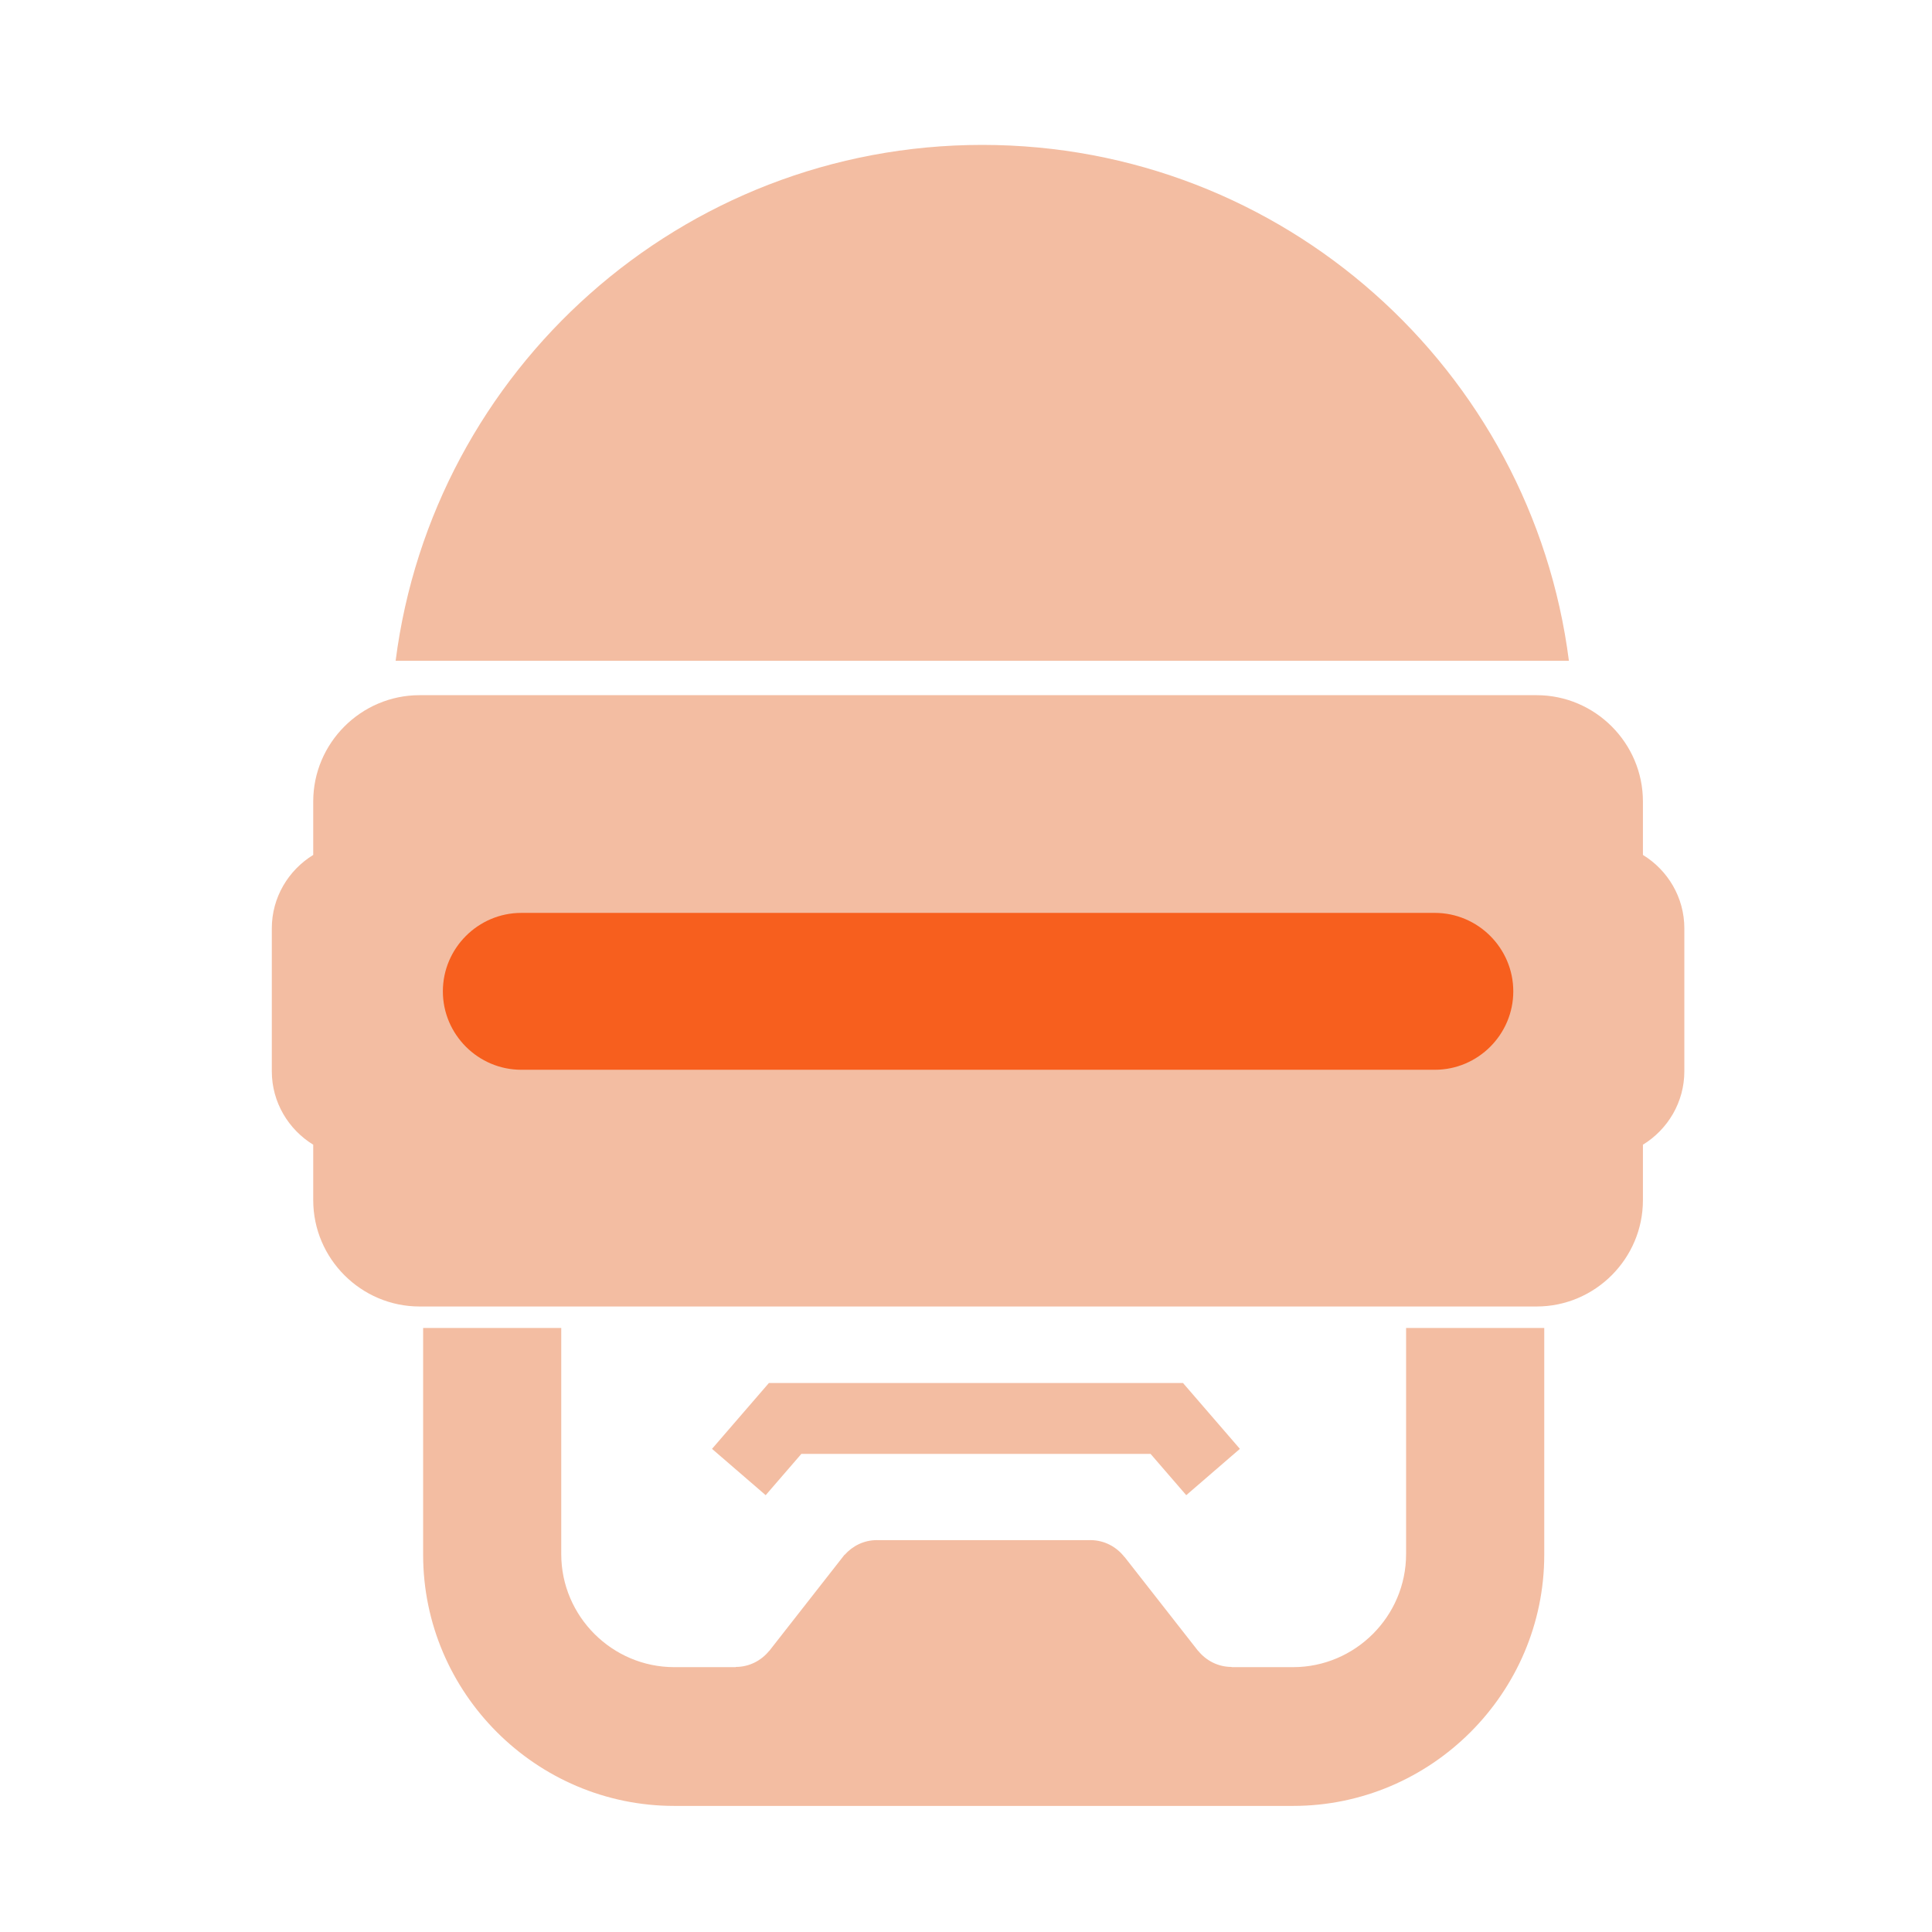
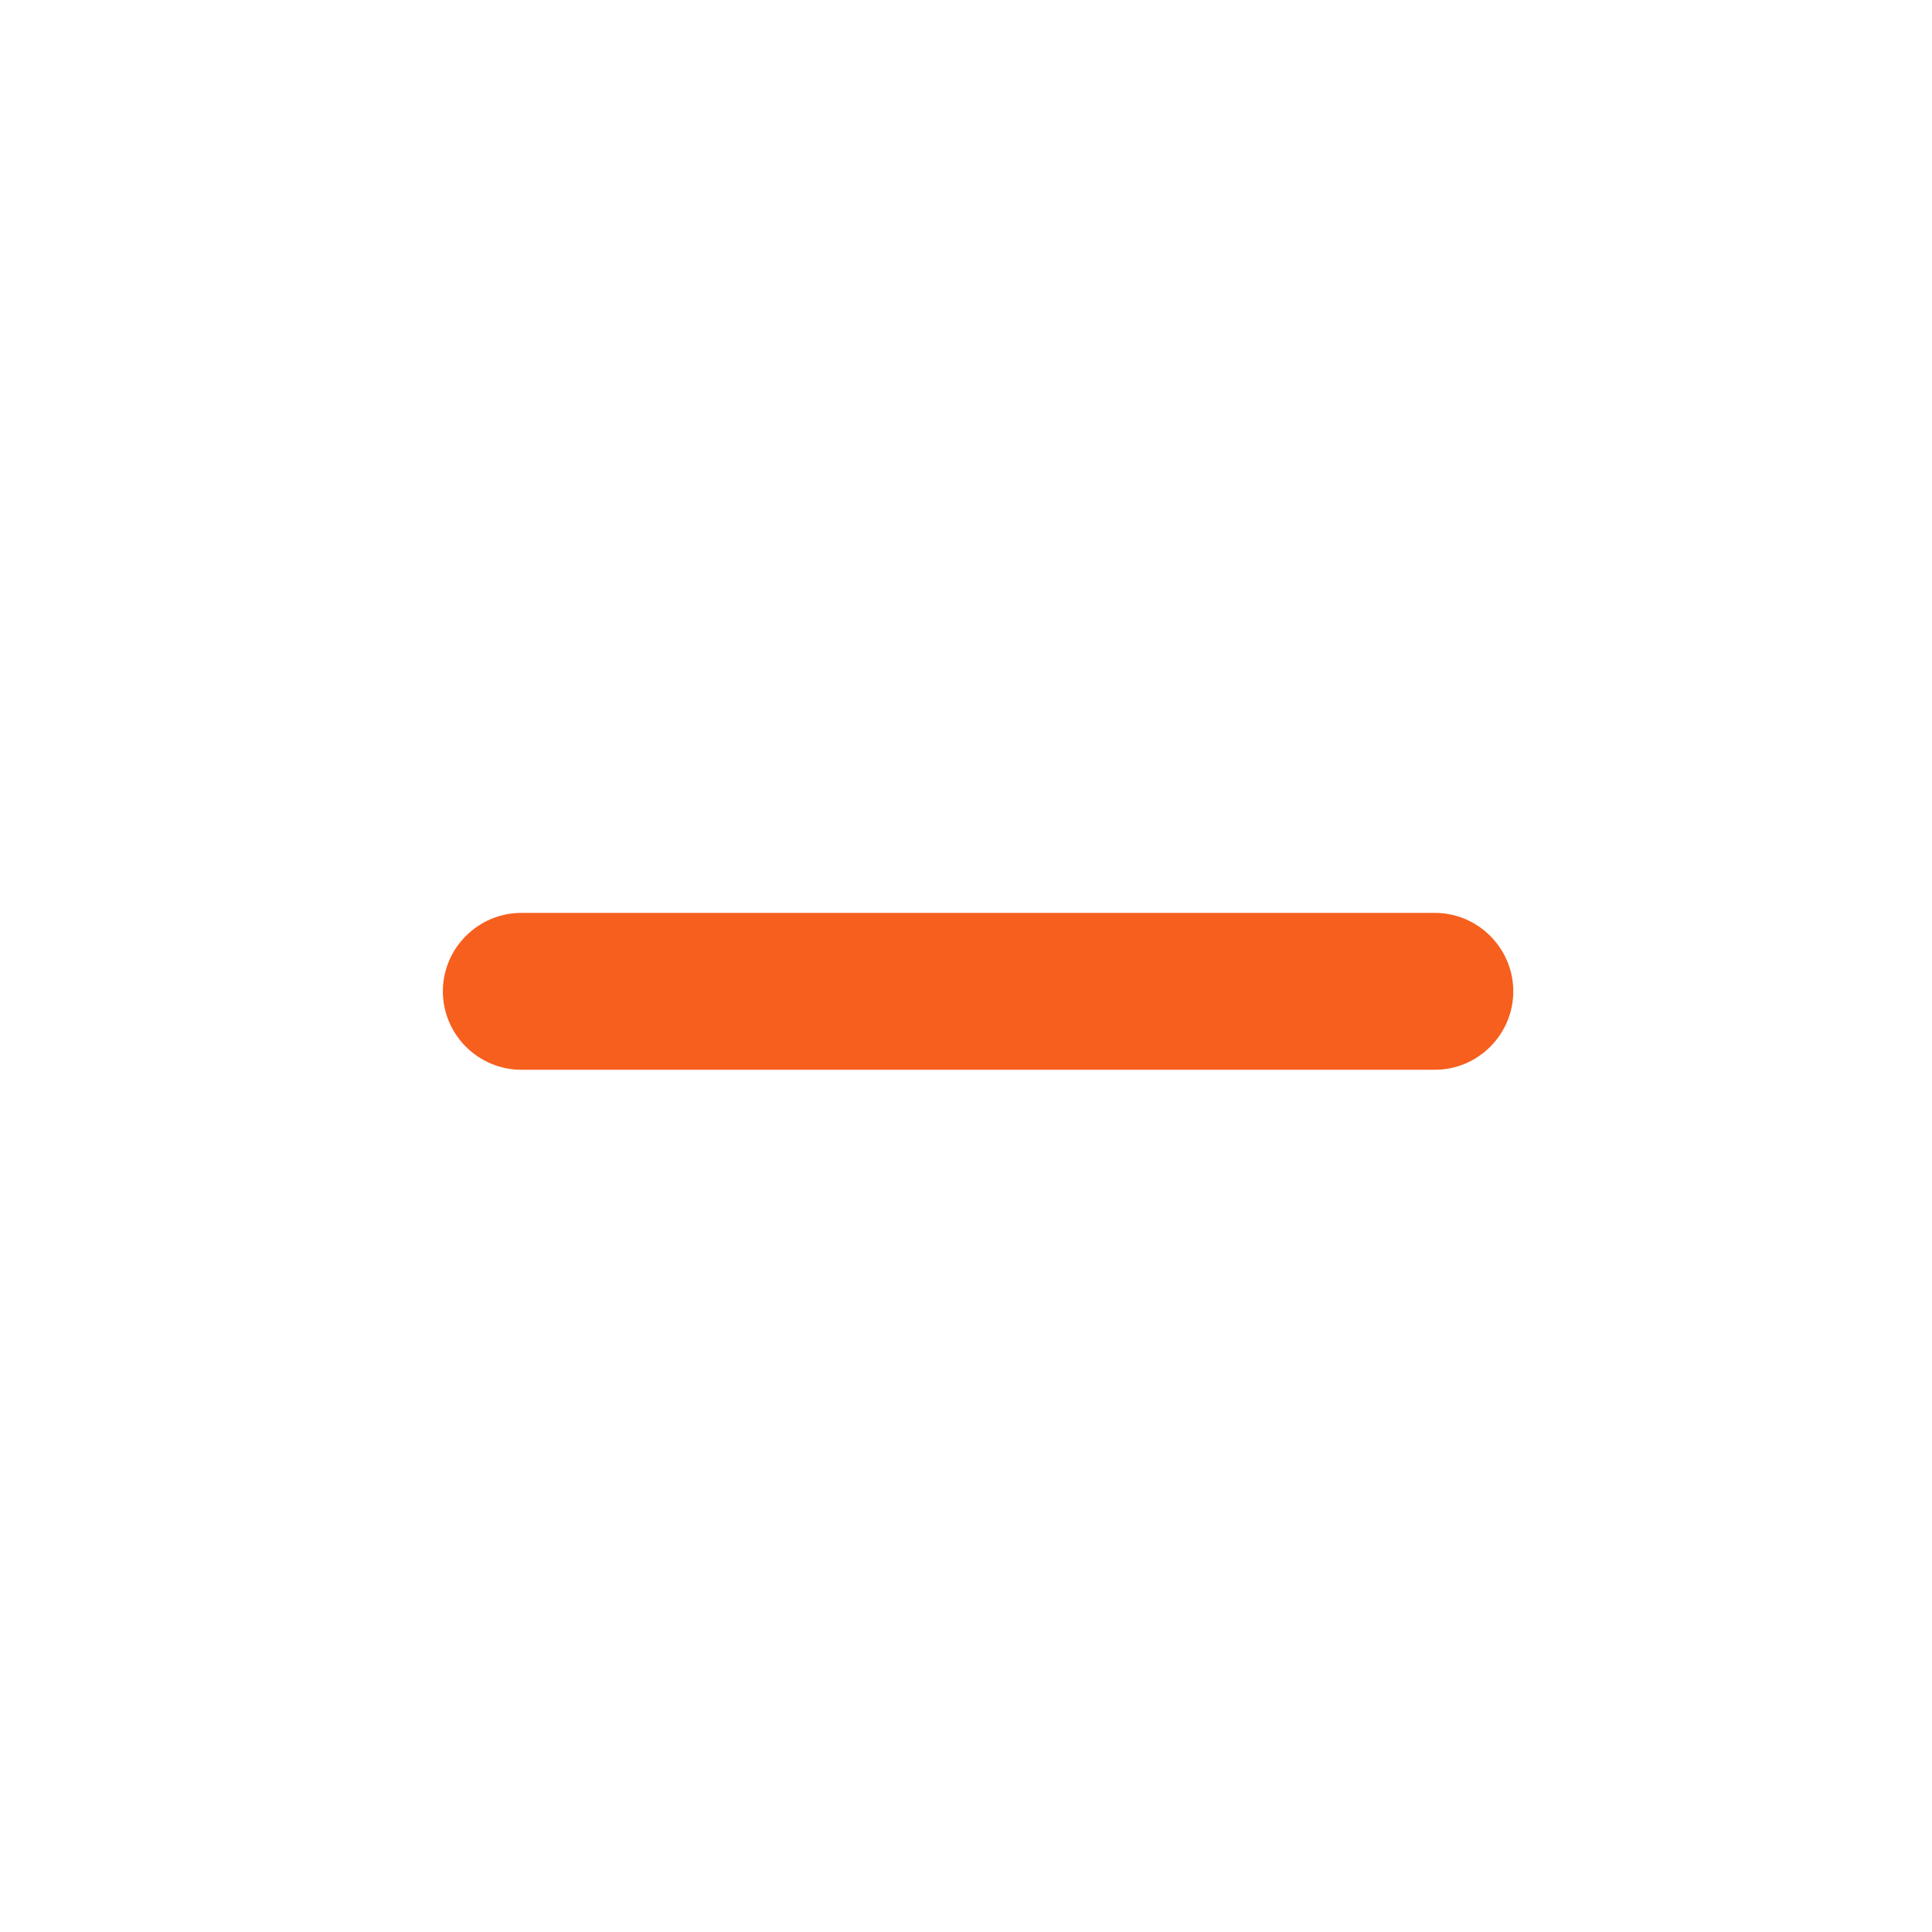
<svg xmlns="http://www.w3.org/2000/svg" width="80" height="80" viewBox="0 0 80 80" fill="none">
-   <path d="M68.03 35.401V33.188C68.03 30.767 66.05 28.786 63.628 28.786H17.372C14.951 28.786 12.97 30.767 12.97 33.188V35.401C11.945 36.029 11.255 37.157 11.255 38.441V44.359C11.255 45.643 11.945 46.771 12.97 47.4V49.696C12.97 52.117 14.951 54.099 17.372 54.099H63.628C66.05 54.099 68.03 52.117 68.03 49.696V47.4C69.056 46.771 69.745 45.643 69.745 44.359V38.441C69.745 37.157 69.056 36.029 68.03 35.401ZM40.673 6C28.206 6 17.922 15.315 16.382 27.363H64.965C63.424 15.315 53.14 6 40.673 6ZM33.182 60.203H47.643L49.12 61.912L51.341 59.994L48.986 57.268H31.838L29.483 59.994L31.705 61.912L33.182 60.203ZM58.223 54.989V64.353C58.223 66.927 56.117 69.033 53.543 69.033H50.996V69.024C50.438 69.024 49.946 68.763 49.618 68.362H49.612L46.567 64.472L46.563 64.475C46.238 64.054 45.734 63.777 45.162 63.773C45.158 63.773 45.154 63.772 45.151 63.772C45.147 63.772 45.144 63.773 45.14 63.773H36.323C36.319 63.773 36.315 63.772 36.312 63.772C36.308 63.772 36.304 63.773 36.3 63.773C35.77 63.776 35.3 64.015 34.974 64.384L34.968 64.381L31.852 68.362H31.847C31.519 68.763 31.027 69.024 30.469 69.024V69.033H27.92C25.346 69.033 23.24 66.927 23.24 64.353V54.989H17.521V64.38C17.521 70.099 22.201 74.779 27.92 74.779H53.545C59.265 74.779 63.944 70.099 63.944 64.38V54.989H58.223Z" fill="#F3BDA2" />
  <path d="M59.415 44.297H21.586C19.8 44.297 18.338 42.836 18.338 41.049C18.338 39.263 19.8 37.801 21.586 37.801H59.415C61.201 37.801 62.662 39.263 62.662 41.049C62.662 42.836 61.201 44.297 59.415 44.297Z" fill="#F75F1E" />
</svg>